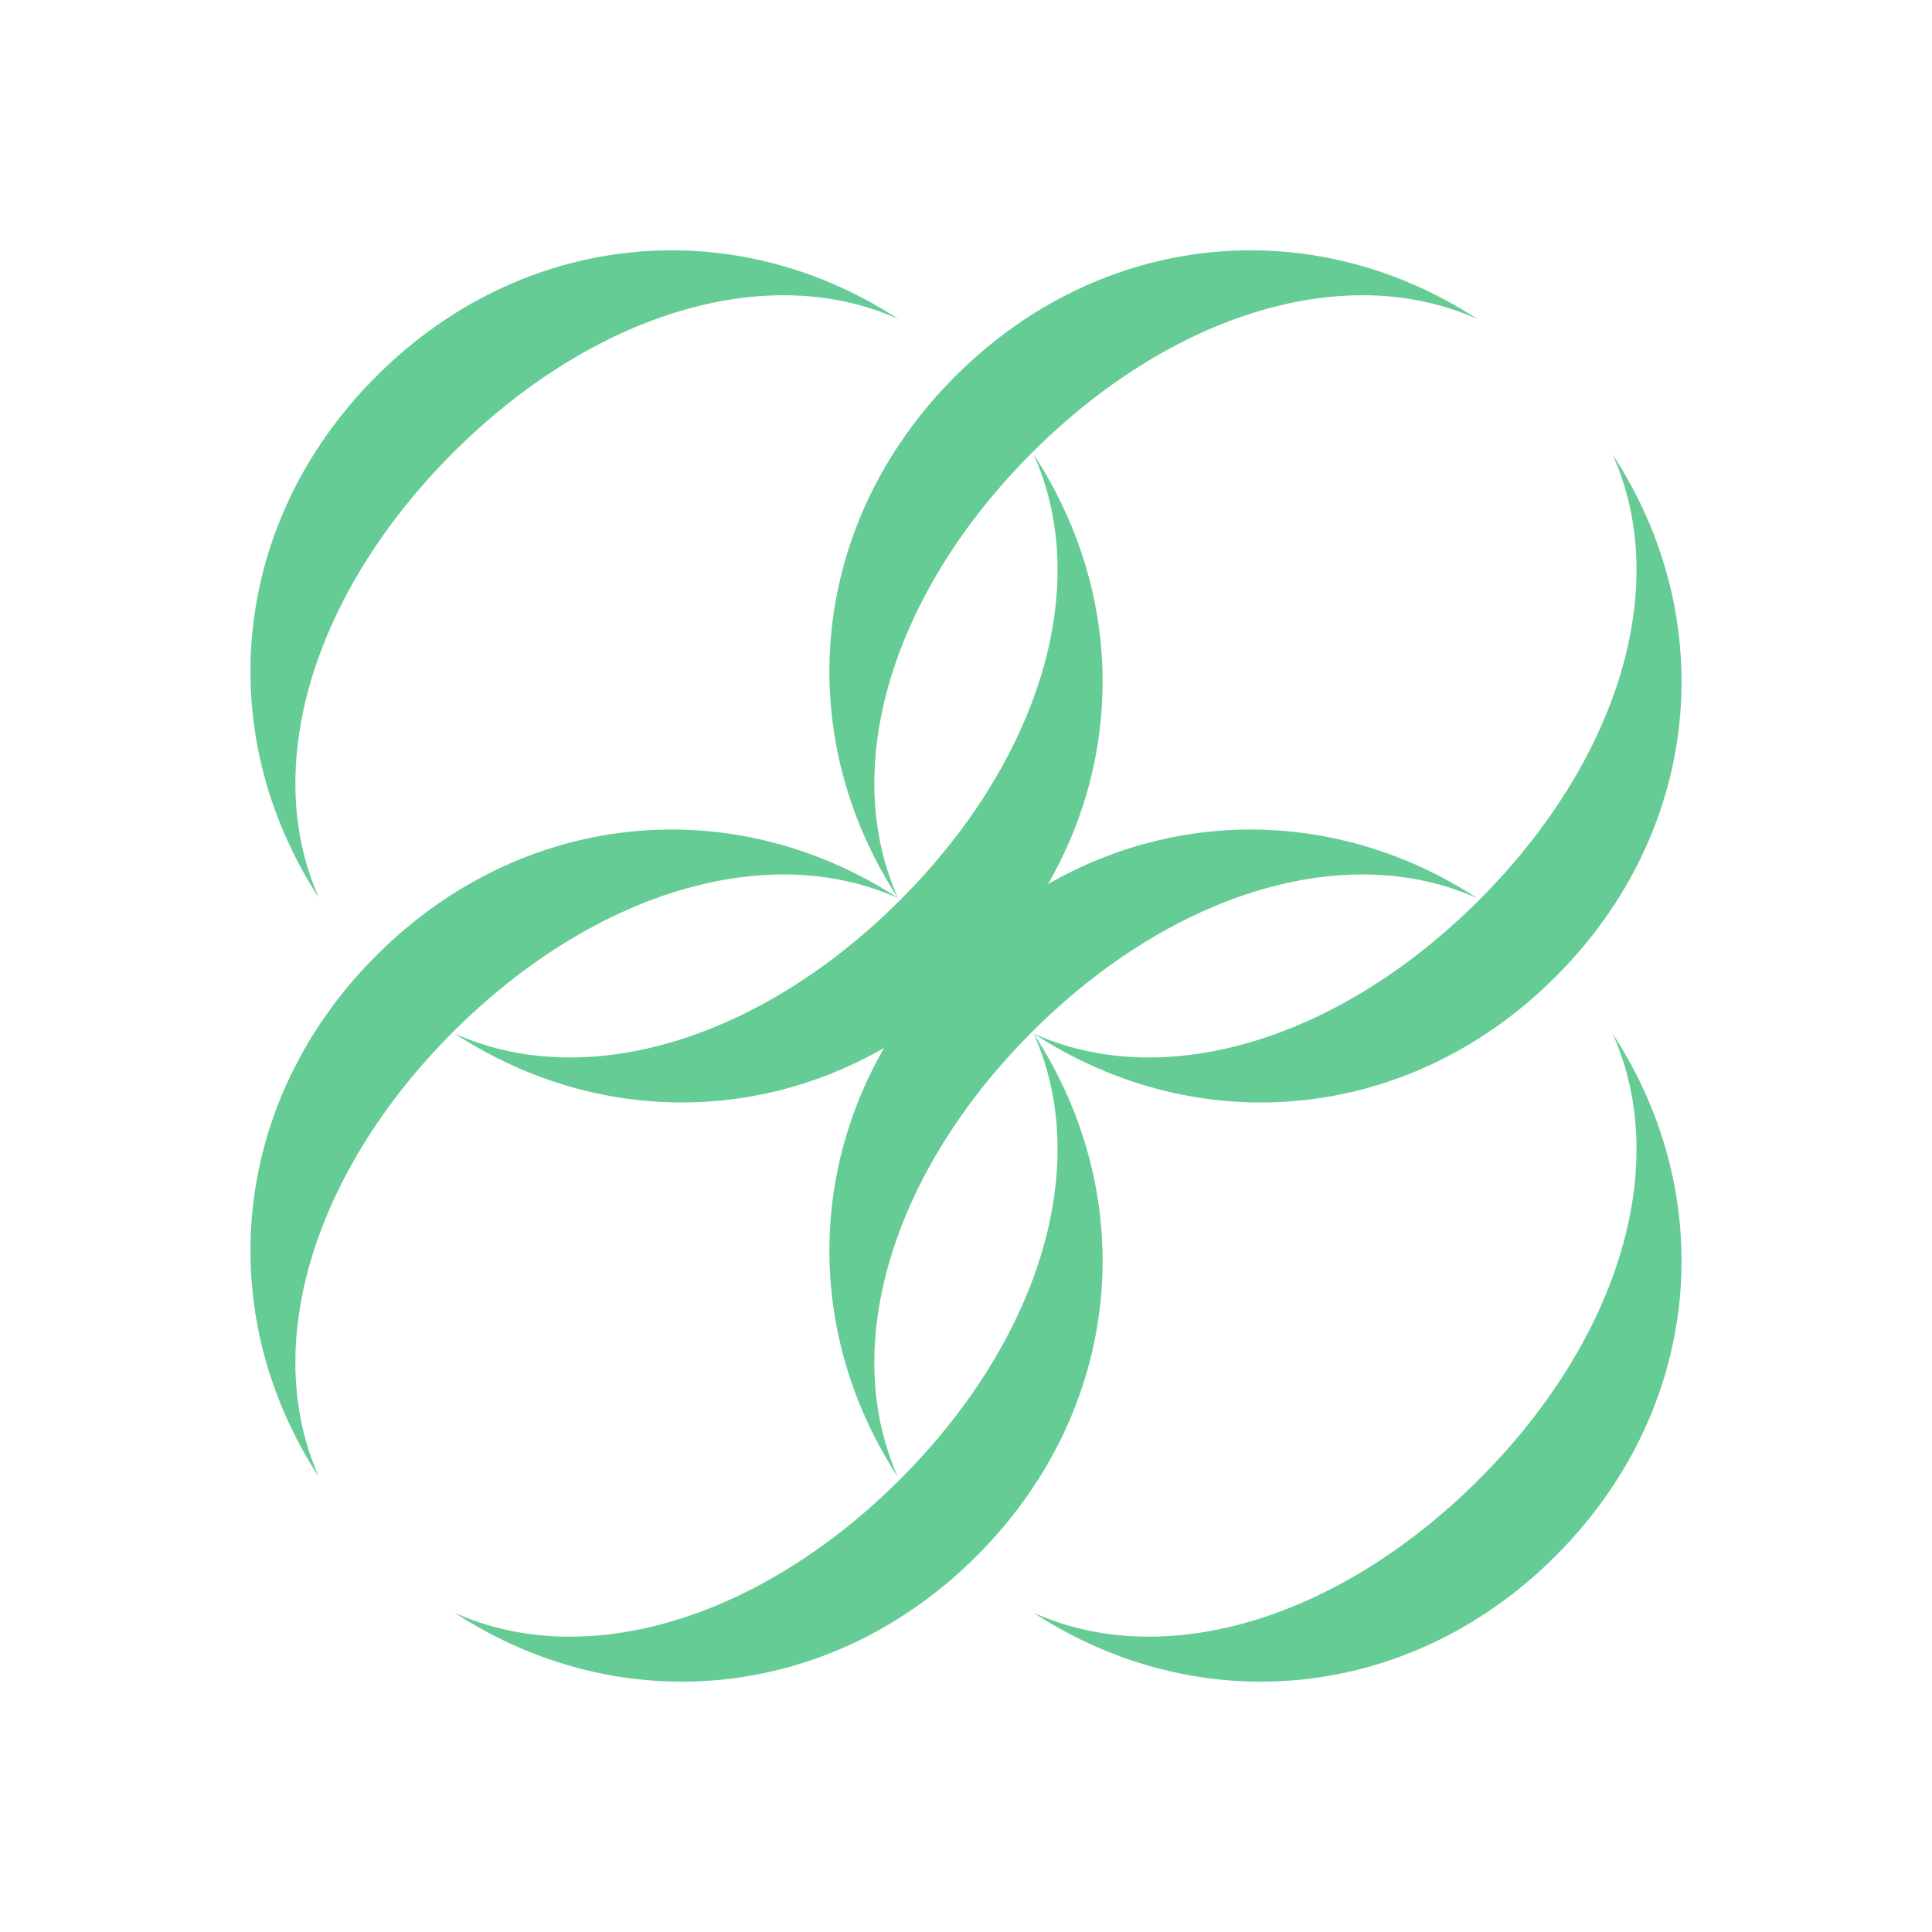
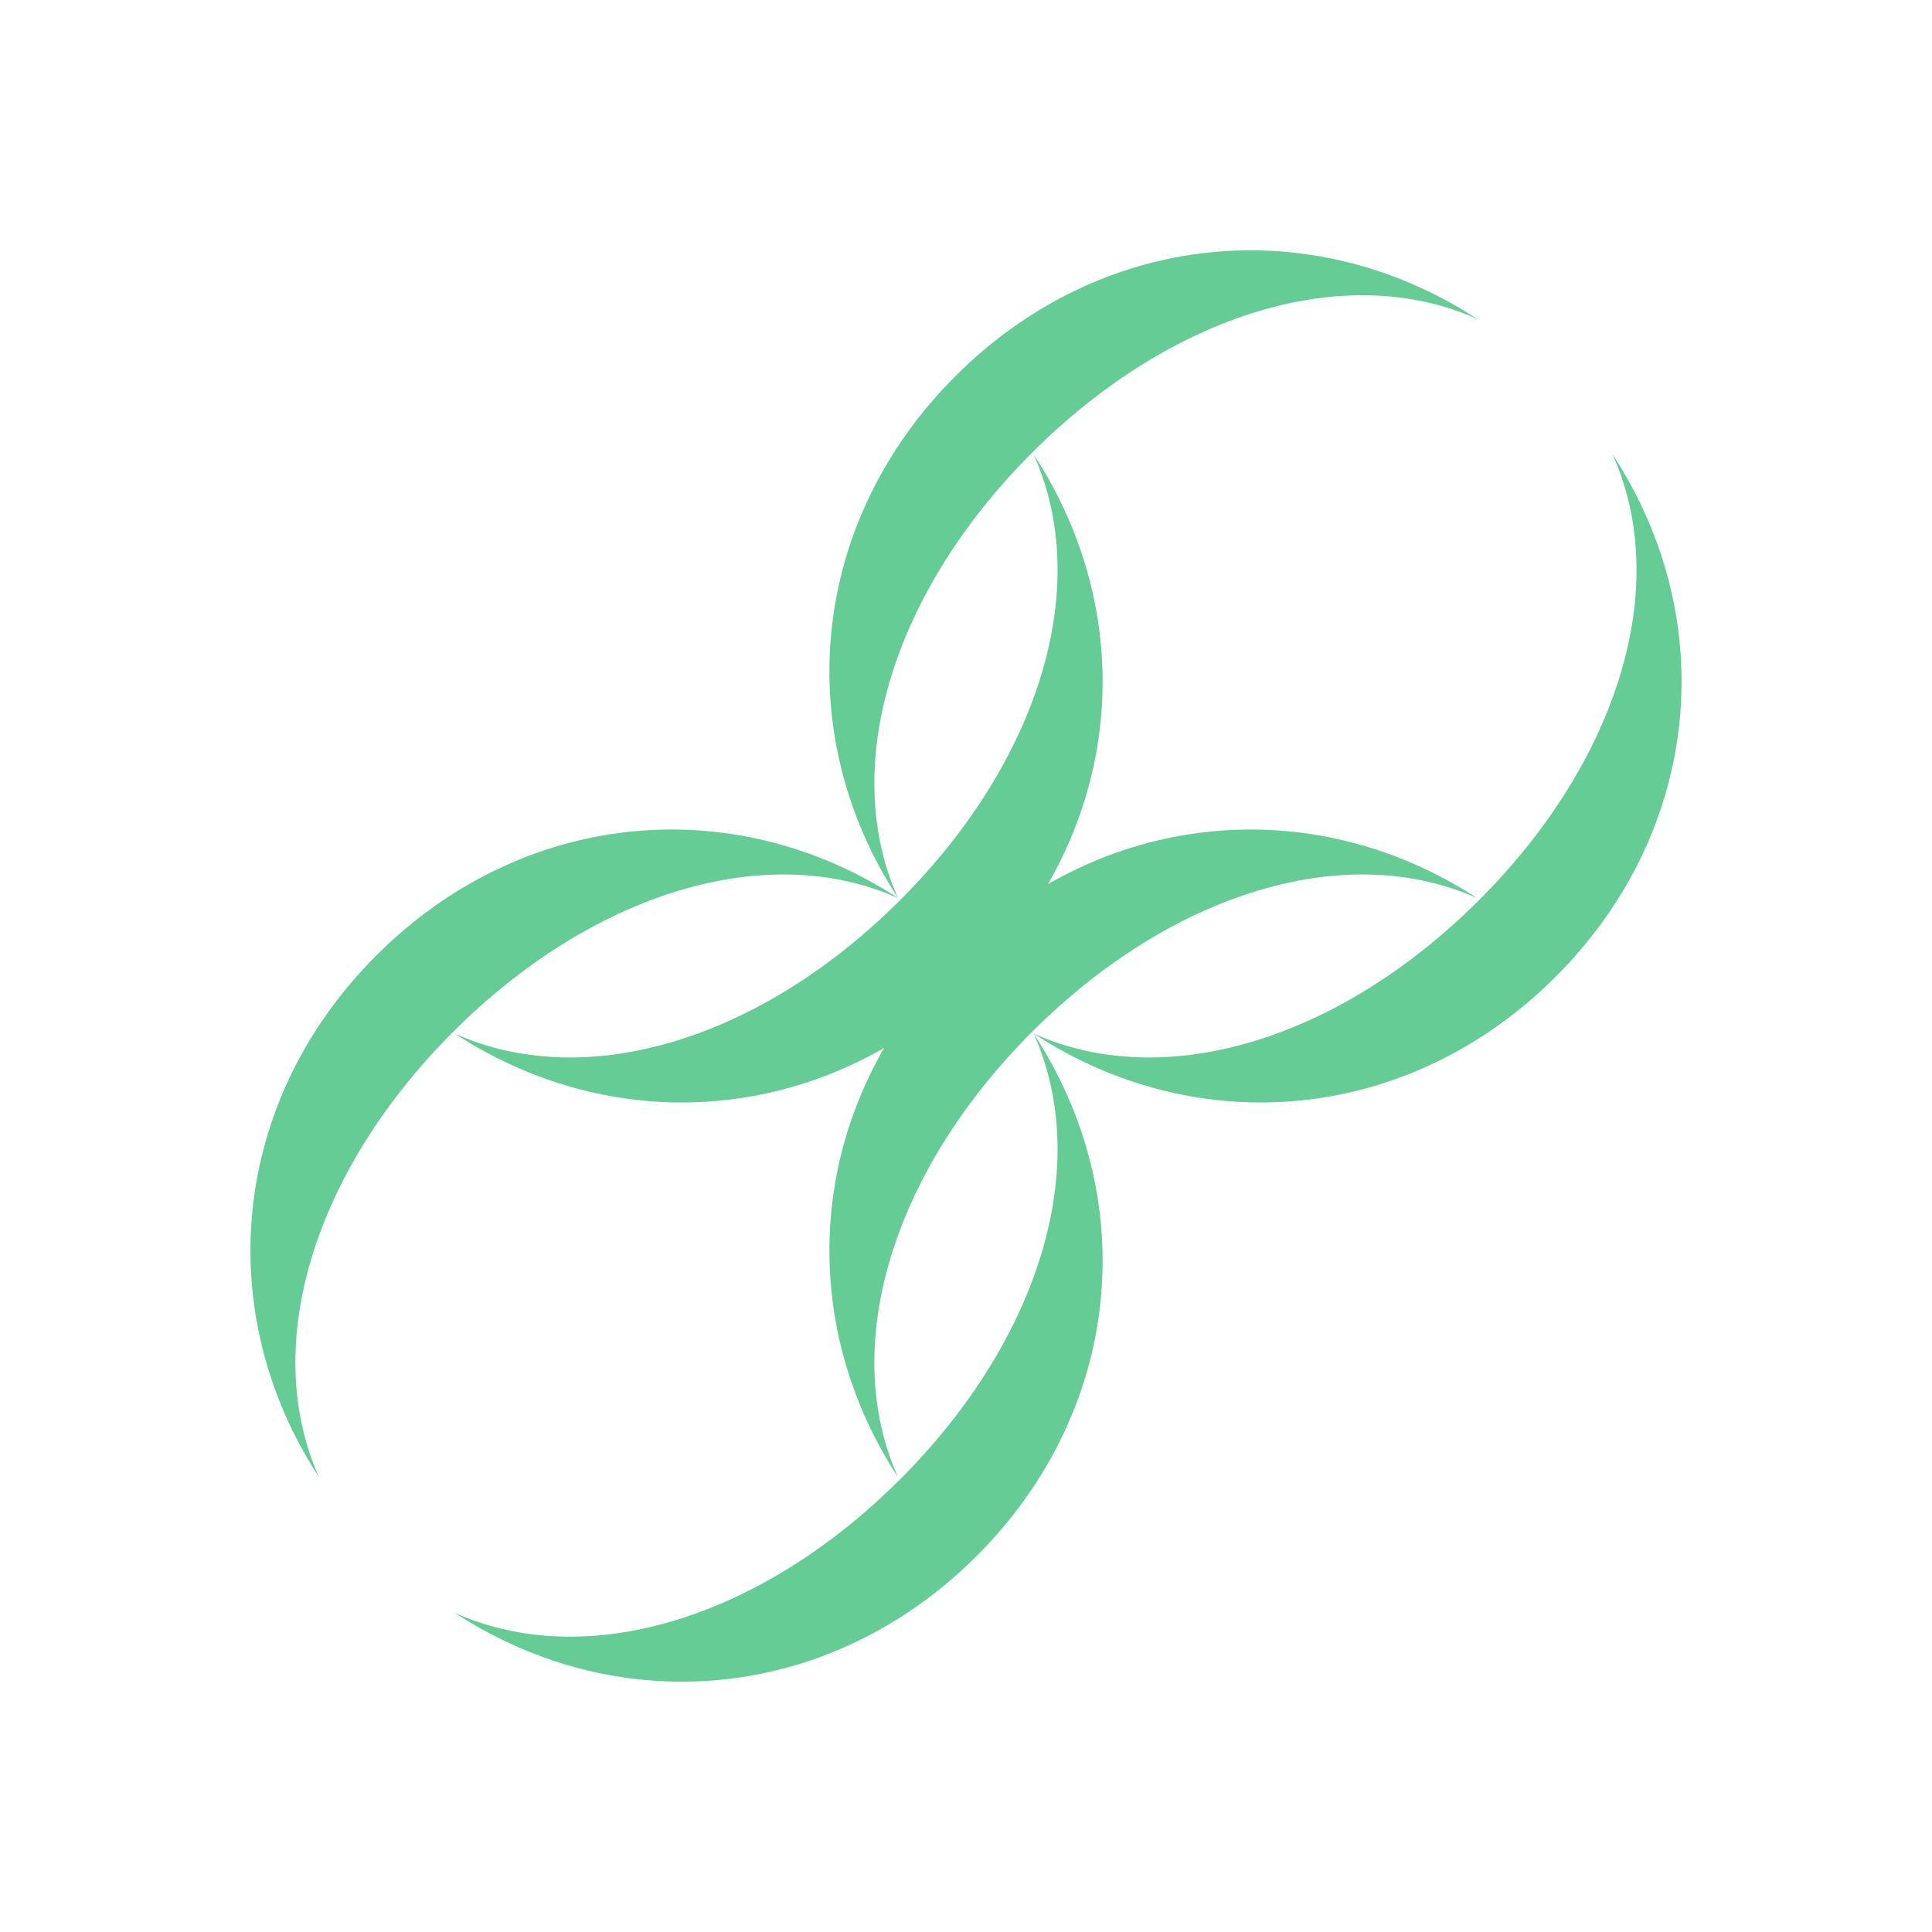
<svg xmlns="http://www.w3.org/2000/svg" id="Calque_1" viewBox="0 0 1080 1080">
  <defs>
    <style>.cls-1{fill:#66cc96;}</style>
  </defs>
  <g>
    <path class="cls-1" d="M501.98,825.78c-33.07-73.95-2.6-171.41,74.85-248.86,77.52-77.52,175.05-107.97,249-74.81-92.35-60.3-210.28-49.55-291.82,31.99-81.49,81.49-92.26,199.38-32.03,291.68Z" />
-     <path class="cls-1" d="M901.43,577.77c33.36,74.18,2.89,171.67-74.59,249.15-77.44,77.44-174.85,107.92-249.03,74.65,92.58,60.44,210.39,49.63,291.85-31.84,81.51-81.51,92.29-199.37,31.77-291.97Z" />
  </g>
  <g>
    <g>
-       <path class="cls-1" d="M502.19,178.33c-92.35-60.3-210.28-49.55-291.82,31.99-81.49,81.49-92.26,199.38-32.03,291.68-33.07-73.95-2.6-171.41,74.85-248.86,77.52-77.52,175.05-107.97,249-74.81Z" />
      <path class="cls-1" d="M577.79,253.99c33.36,74.18,2.9,171.67-74.59,249.15-77.44,77.44-174.85,107.92-249.03,74.65,92.58,60.44,210.39,49.63,291.85-31.84,81.51-81.51,92.29-199.37,31.77-291.97Z" />
    </g>
    <g>
      <path class="cls-1" d="M502.19,502.11c-92.35-60.3-210.28-49.55-291.82,31.99-81.49,81.49-92.26,199.38-32.03,291.68-33.07-73.95-2.6-171.41,74.85-248.86,77.52-77.52,175.05-107.97,249-74.81Z" />
      <path class="cls-1" d="M577.79,577.77c33.36,74.18,2.9,171.67-74.59,249.15-77.44,77.44-174.85,107.92-249.03,74.65,92.58,60.44,210.39,49.63,291.85-31.84,81.51-81.51,92.29-199.37,31.77-291.97Z" />
    </g>
    <g>
      <path class="cls-1" d="M501.98,502c-33.07-73.95-2.6-171.41,74.85-248.86,77.52-77.52,175.05-107.97,249-74.81-92.35-60.3-210.28-49.55-291.82,31.99-81.49,81.49-92.26,199.38-32.03,291.68Z" />
      <path class="cls-1" d="M901.43,253.99c33.36,74.18,2.89,171.67-74.59,249.15-77.44,77.44-174.85,107.92-249.03,74.65,92.58,60.44,210.39,49.63,291.85-31.84,81.51-81.51,92.29-199.37,31.77-291.97Z" />
    </g>
  </g>
</svg>